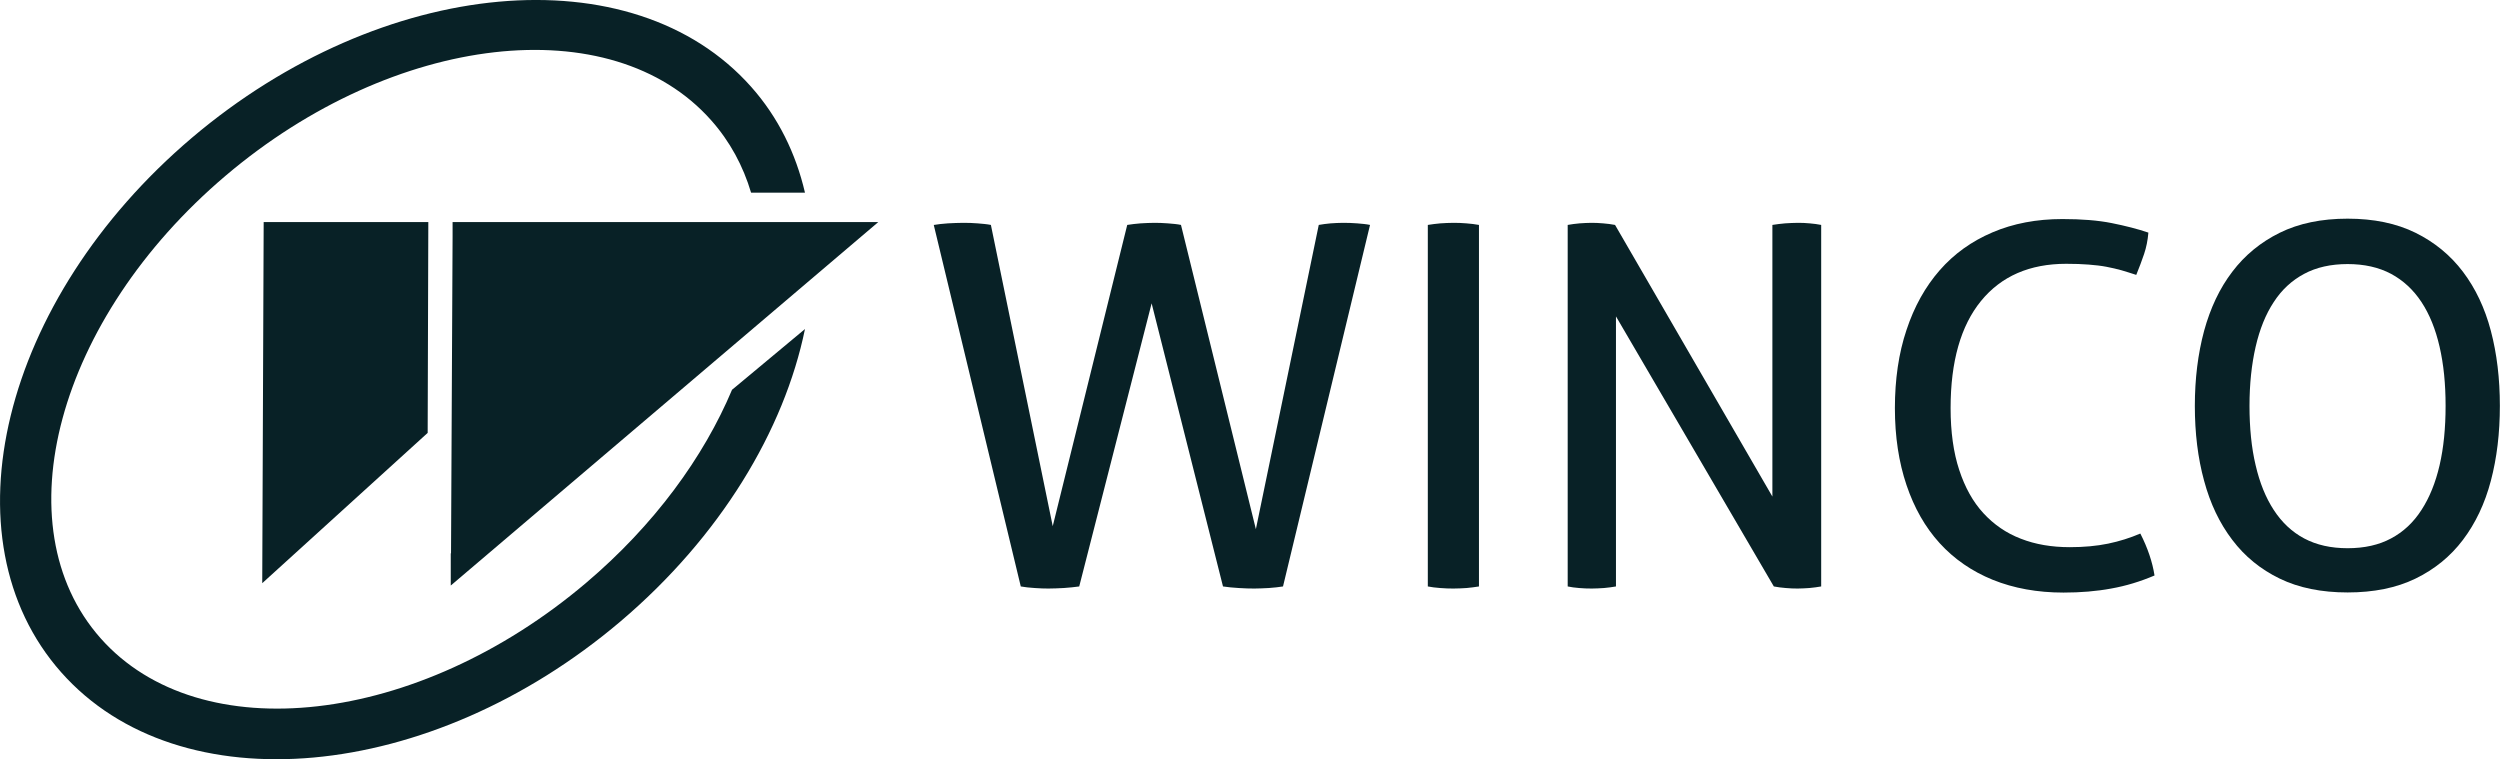
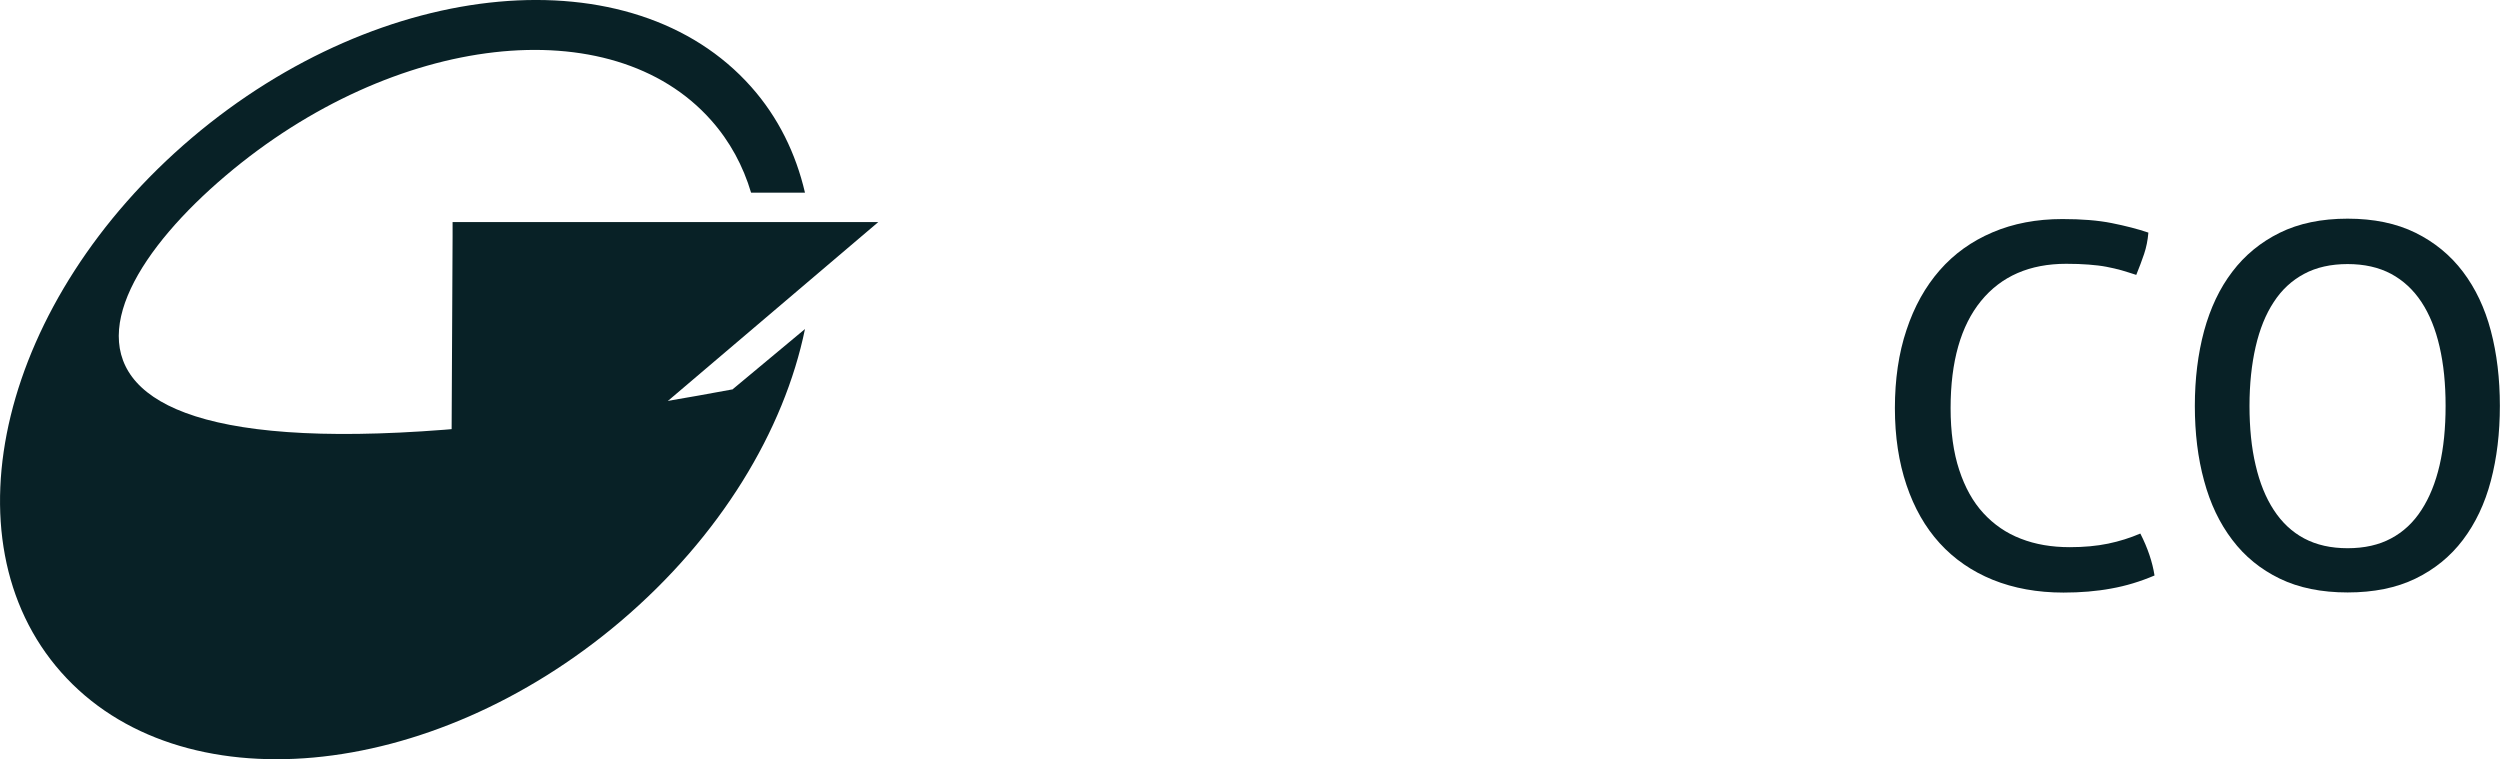
<svg xmlns="http://www.w3.org/2000/svg" id="Camada_2" data-name="Camada 2" viewBox="0 0 191.62 58.19">
  <defs>
    <style>
      .cls-1 {
        isolation: isolate;
      }

      .cls-2 {
        fill: #082126;
        stroke-width: 0px;
      }
    </style>
  </defs>
  <g id="Layer_1" data-name="Layer 1">
    <g>
-       <path class="cls-2" d="M56.12,29.85c-2.19,5.21-5.99,10.41-11.19,14.82-12.92,10.96-29.59,12.86-37.22,4.25C.08,40.3,4.37,24.43,17.29,13.47,30.21,2.51,46.88.61,54.51,9.22c1.44,1.62,2.45,3.5,3.06,5.55h4.13c-.7-3.01-2.05-5.78-4.12-8.11C48.51-3.57,29.32-1.82,14.71,10.56.11,22.95-4.38,41.29,4.69,51.53c9.06,10.23,28.26,8.49,42.87-3.9,7.67-6.51,12.55-14.66,14.14-22.41l-5.57,4.64Z" />
+       <path class="cls-2" d="M56.12,29.85C.08,40.3,4.37,24.43,17.29,13.47,30.21,2.51,46.88.61,54.51,9.22c1.44,1.62,2.45,3.5,3.06,5.55h4.13c-.7-3.01-2.05-5.78-4.12-8.11C48.51-3.57,29.32-1.82,14.71,10.56.11,22.95-4.38,41.29,4.69,51.53c9.06,10.23,28.26,8.49,42.87-3.9,7.67-6.51,12.55-14.66,14.14-22.41l-5.57,4.64Z" />
      <path class="cls-2" d="M34.57,42.41c.02-4.09.04-8.18.06-12.26.02-4,.04-8.01.06-12.01v-1.12h32.63l-32.77,27.86v-2.47Z" />
-       <polygon class="cls-2" points="20.21 17.02 20.1 44.7 32.78 33.18 32.83 17.02 20.21 17.02" />
      <g class="cls-1">
-         <path class="cls-2" d="M71.59,17.24c.28-.05.64-.09,1.06-.12.42-.02.81-.04,1.18-.04s.73.01,1.1.04c.37.03.72.06,1.02.12l4.74,23.09,5.71-23.09c.31-.05.65-.09,1.02-.12.37-.02.73-.04,1.06-.04.31,0,.65.01,1.04.04.39.03.72.06,1,.12l5.74,23.32,4.82-23.32c.28-.05.58-.09.91-.12.32-.02.64-.04.94-.04.36,0,.73.01,1.1.04.37.03.7.06.98.12l-6.67,27.71c-.31.05-.67.09-1.08.12-.41.02-.78.04-1.12.04-.36,0-.76-.01-1.2-.04-.44-.03-.83-.06-1.2-.12l-5.47-21.7-5.55,21.7c-.36.05-.75.09-1.18.12-.42.02-.81.04-1.18.04-.31,0-.66-.01-1.06-.04-.4-.03-.75-.06-1.06-.12l-6.67-27.71Z" />
-         <path class="cls-2" d="M109.44,17.24c.31-.05.63-.09.96-.12.33-.02.67-.04,1-.04s.67.01,1,.04c.33.03.66.06.96.12v27.71c-.31.05-.62.09-.94.12-.32.02-.66.04-1.02.04-.33,0-.67-.01-1.02-.04-.35-.03-.66-.06-.94-.12v-27.71h0Z" />
-         <path class="cls-2" d="M120.16,17.24c.28-.05.58-.09.91-.12.32-.02.62-.04.9-.04s.59.01.91.04c.32.03.62.06.91.12l12.06,20.82v-20.82c.31-.05.63-.09.97-.12.33-.02.67-.04,1-.04.28,0,.58.01.89.04.31.03.6.06.88.12v27.71c-.28.05-.58.09-.9.12-.32.02-.62.04-.91.04s-.58-.01-.91-.04c-.32-.03-.62-.06-.91-.12l-12.1-20.7v20.7c-.28.05-.58.09-.91.12-.32.02-.64.04-.94.04-.33,0-.66-.01-.98-.04-.32-.03-.61-.06-.87-.12v-27.71h0Z" />
        <path class="cls-2" d="M164.06,40.91c.56,1.1.92,2.17,1.08,3.2-1.08.46-2.19.8-3.32,1-1.13.21-2.35.31-3.66.31-2,0-3.81-.33-5.42-.98-1.6-.65-2.96-1.59-4.07-2.81-1.11-1.22-1.95-2.7-2.54-4.45-.59-1.75-.89-3.71-.89-5.9s.29-4.21.89-5.99c.59-1.79,1.44-3.31,2.54-4.57,1.1-1.26,2.45-2.23,4.05-2.91,1.59-.68,3.38-1.02,5.36-1.02,1.47,0,2.73.1,3.78.31,1.05.21,1.99.45,2.81.73-.05.59-.16,1.14-.33,1.64-.17.5-.37,1.04-.6,1.6-.39-.13-.76-.24-1.12-.35-.36-.1-.74-.19-1.16-.27-.41-.08-.87-.13-1.37-.17-.5-.04-1.07-.06-1.72-.06-2.8,0-4.98.95-6.53,2.85-1.55,1.9-2.33,4.64-2.33,8.21,0,1.82.22,3.41.66,4.74.44,1.34,1.05,2.44,1.85,3.31.8.87,1.75,1.53,2.87,1.96,1.12.44,2.37.65,3.76.65,1.08,0,2.06-.09,2.93-.27.87-.18,1.69-.44,2.46-.77Z" />
        <path class="cls-2" d="M179.94,45.41c-2,0-3.74-.35-5.2-1.06-1.47-.71-2.68-1.7-3.64-2.97-.97-1.27-1.69-2.78-2.16-4.53-.48-1.75-.71-3.66-.71-5.74s.24-4,.71-5.75c.48-1.75,1.19-3.26,2.16-4.53.96-1.27,2.18-2.27,3.64-2.99,1.46-.72,3.2-1.08,5.2-1.08s3.74.36,5.2,1.08c1.46.72,2.68,1.72,3.64,2.99.96,1.27,1.68,2.78,2.14,4.53.46,1.75.69,3.66.69,5.75s-.23,3.99-.69,5.74c-.46,1.75-1.18,3.26-2.14,4.53-.96,1.27-2.18,2.26-3.64,2.97-1.46.71-3.2,1.06-5.2,1.06ZM179.94,42.02c1.29,0,2.4-.25,3.33-.75.94-.5,1.72-1.23,2.33-2.18.62-.95,1.08-2.1,1.39-3.43.31-1.34.46-2.85.46-4.55s-.15-3.18-.46-4.53c-.31-1.35-.77-2.49-1.39-3.43-.62-.94-1.4-1.66-2.33-2.16-.94-.5-2.05-.75-3.33-.75s-2.4.25-3.33.75c-.94.5-1.72,1.22-2.33,2.16-.62.94-1.08,2.08-1.39,3.43-.31,1.35-.47,2.86-.47,4.53s.15,3.21.47,4.55c.31,1.34.77,2.48,1.39,3.43.62.95,1.39,1.68,2.33,2.18.94.5,2.05.75,3.33.75Z" />
      </g>
    </g>
  </g>
</svg>